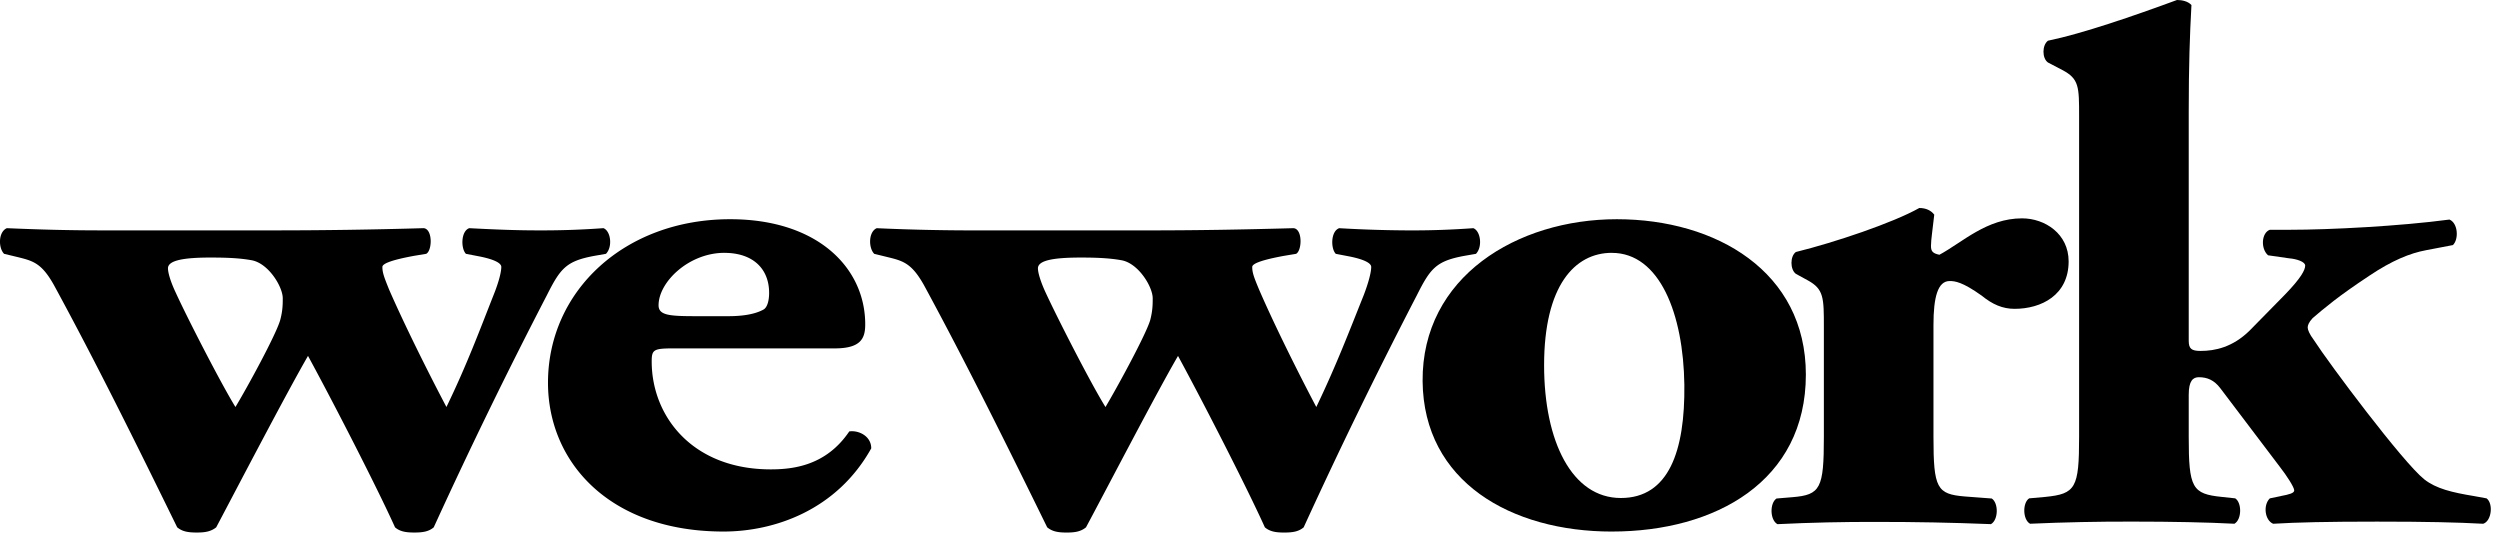
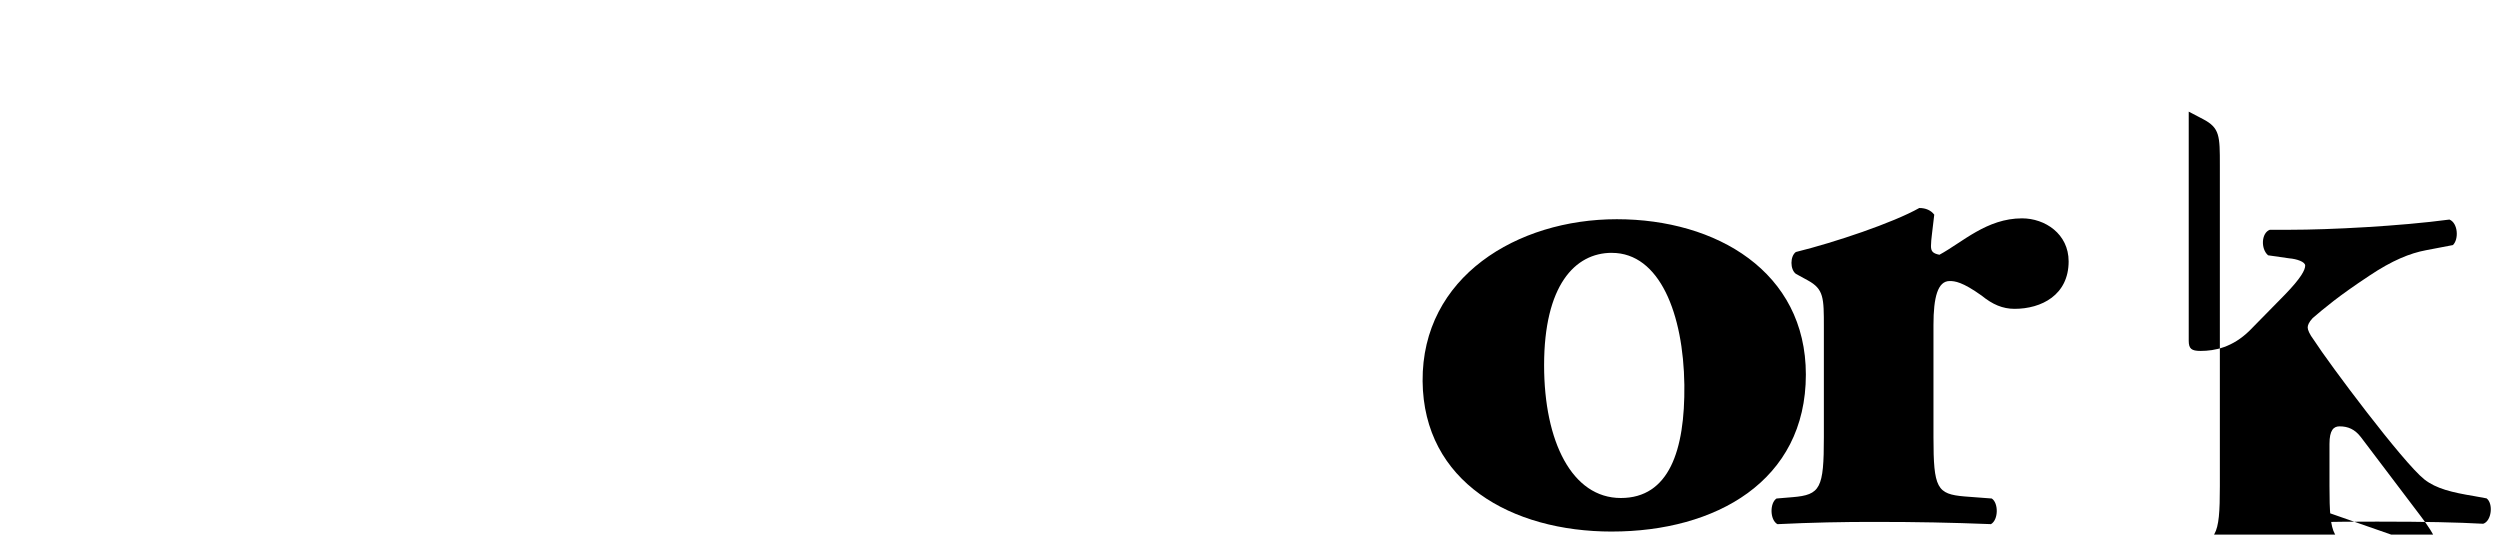
<svg xmlns="http://www.w3.org/2000/svg" width="159" height="34" viewBox="0 0 159 34">
  <g>
-     <path d="M13.416 16.38c.976 0 1.828.033 2.583.171 1.074.189 1.984 1.687 1.984 2.418 0 .374 0 .788-.164 1.394-.265.928-2.087 4.267-2.845 5.523-.913-1.48-3.062-5.663-3.805-7.291-.323-.684-.486-1.252-.486-1.53 0-.514 1.02-.686 2.733-.686zm-12.177 0c.911.226 1.445.414 2.193 1.754 2.634 4.833 5.27 10.16 7.836 15.402.323.272.7.333 1.246.333.527 0 .9-.061 1.237-.331 1.223-2.307 4.447-8.499 5.838-10.903 1.618 2.972 4.405 8.395 5.535 10.903.313.272.7.331 1.23.331.535 0 .92-.061 1.232-.331a330.71 330.71 0 0 1 7.196-14.763c.86-1.71 1.232-2.17 3.006-2.5l.751-.132c.428-.43.318-1.438-.158-1.632a53.26 53.26 0 0 1-4.141.141c-1.34 0-2.618-.047-4.397-.14-.537.193-.537 1.3-.209 1.631l.905.175c.923.189 1.344.422 1.344.658 0 .325-.163.974-.496 1.799-.848 2.147-1.69 4.423-2.994 7.11-1.176-2.233-2.675-5.242-3.648-7.472-.316-.784-.425-1.071-.425-1.437 0-.236.743-.469 1.986-.7l.799-.133c.387-.189.428-1.576-.16-1.632-3.166.094-6.333.14-9.5.141H6.605c-2.255 0-3.968-.047-6.168-.14-.55.232-.55 1.252-.177 1.631l.98.236z" />
-     <path d="M46.072 16.082c1.817 0 2.844 1.011 2.844 2.547 0 .465-.107.935-.374 1.067-.6.327-1.457.413-2.207.413h-1.982c-1.727 0-2.468-.034-2.468-.692 0-1.489 1.932-3.337 4.188-3.337l-.001.002zm-.056 17.724c3.218 0 7.2-1.348 9.395-5.29 0-.79-.814-1.165-1.397-1.078-1.45 2.144-3.497 2.414-4.995 2.414-4.987 0-7.571-3.381-7.571-6.861 0-.741.112-.833 1.35-.833H53.09c1.676 0 1.938-.65 1.938-1.53 0-3.579-3.009-6.686-8.592-6.686-6.698 0-11.584 4.55-11.584 10.4 0 5.058 3.919 9.464 11.163 9.464zM68.739 16.38c.981 0 1.833.034 2.588.172 1.074.189 1.985 1.687 1.985 2.418 0 .374 0 .788-.16 1.394-.275.928-2.095 4.267-2.843 5.523-.924-1.48-3.06-5.663-3.812-7.291-.316-.684-.484-1.252-.484-1.53 0-.514 1.013-.686 2.726-.686zm-12.175 0c.92.227 1.448.415 2.2 1.755 2.625 4.833 5.268 10.16 7.837 15.402.326.272.7.333 1.237.333.533 0 .901-.061 1.231-.331 1.241-2.307 4.454-8.499 5.853-10.903 1.615 2.972 4.393 8.395 5.524 10.903.323.272.697.331 1.23.331.543 0 .92-.061 1.238-.331 2.279-4.98 4.68-9.902 7.2-14.763.858-1.71 1.229-2.17 2.998-2.5l.759-.132c.423-.43.31-1.438-.165-1.632a53.288 53.288 0 0 1-4.138.141 81.58 81.58 0 0 1-4.396-.14c-.544.193-.544 1.3-.215 1.631l.912.175c.914.189 1.34.422 1.34.658 0 .325-.162.974-.478 1.799-.862 2.147-1.723 4.423-3.015 7.11-1.176-2.233-2.675-5.242-3.64-7.472-.327-.784-.434-1.071-.434-1.437 0-.236.746-.469 1.989-.7l.799-.133c.377-.189.433-1.576-.16-1.632-3.43.094-6.124.141-9.5.141H61.928c-2.057 0-4.113-.046-6.168-.14-.532.232-.532 1.252-.158 1.631l.962.236z" />
    <path d="M102.513 16.082c3.048 0 4.553 3.89 4.612 8.398.046 4.179-.979 7.193-4.04 7.193-3.1 0-4.88-3.58-4.88-8.446 0-5.052 1.944-7.147 4.308-7.147v.002zm0 17.724c6.593 0 12.34-3.2 12.34-9.984 0-6.542-5.698-9.88-12.025-9.88-6.336 0-12.402 3.663-12.35 10.305.062 6.399 5.637 9.56 12.035 9.56z" />
    <path d="M123.998 17.874c.331 0 .807.05 2.037.928.688.561 1.334.84 2.09.84 1.714 0 3.44-.88 3.44-3.018 0-1.752-1.503-2.737-2.963-2.737-2.246 0-3.797 1.53-5.255 2.316-.425-.085-.537-.226-.537-.555 0-.414.11-1.059.209-1.995-.21-.276-.54-.424-.952-.424-1.671.942-5.372 2.188-7.85 2.799-.373.272-.373 1.108 0 1.388l.766.419c1.015.557 1.015 1.111 1.015 2.971v7.004c0 3.247-.216 3.664-1.99 3.81l-1.02.085c-.433.279-.433 1.353.055 1.632 2.11-.103 4.223-.15 6.336-.143 2.516 0 4.668.041 7.247.141.483-.277.483-1.351.05-1.63l-1.718-.13c-1.77-.147-1.989-.52-1.989-3.765v-7.145c0-1.761.272-2.791 1.03-2.791" />
-     <path d="m145.058 31.552-.696.144c-.435.417-.33 1.386.21 1.615 1.502-.091 3.428-.136 6.609-.136 3.111 0 5.093.045 6.752.136.54-.178.65-1.293.213-1.615l-.797-.146c-1.393-.23-2.411-.469-3.162-1.062-1.35-1.066-6.075-7.382-7.027-8.866-.277-.37-.39-.646-.39-.79 0-.136.056-.32.32-.605.754-.641 1.573-1.35 3.605-2.695 1.443-.966 2.58-1.428 3.599-1.618l1.71-.327c.384-.362.331-1.399-.218-1.623-3.158.421-7.616.65-10.142.65h-1.282c-.535.193-.595 1.206-.112 1.623l1.346.193c.478.038 1.014.221 1.014.46 0 .278-.259.785-1.286 1.846l-2.247 2.288c-1.078 1.062-2.205 1.295-3.118 1.295-.583 0-.756-.14-.756-.65V7.1c0-2.928.068-4.88.173-6.778-.21-.238-.598-.323-.918-.323-2.744 1.011-6.01 2.137-8.207 2.59-.381.285-.381 1.123 0 1.386l.91.476c1.07.56 1.07 1.068 1.07 2.934v20.407c0 3.247-.216 3.62-2.156 3.812l-1.02.091c-.423.272-.423 1.343.055 1.615 2.182-.097 4.367-.142 6.552-.136 2.471 0 4.722.045 6.448.136.476-.272.476-1.343.05-1.615l-.853-.091c-1.887-.192-2.104-.566-2.104-3.812v-2.686c0-.889.272-1.115.642-1.115.54 0 .971.187 1.354.683l3.804 5.024c.43.55.91 1.292.91 1.493 0 .171-.317.258-.855.358" />
+     <path d="m145.058 31.552-.696.144c-.435.417-.33 1.386.21 1.615 1.502-.091 3.428-.136 6.609-.136 3.111 0 5.093.045 6.752.136.54-.178.65-1.293.213-1.615l-.797-.146c-1.393-.23-2.411-.469-3.162-1.062-1.35-1.066-6.075-7.382-7.027-8.866-.277-.37-.39-.646-.39-.79 0-.136.056-.32.32-.605.754-.641 1.573-1.35 3.605-2.695 1.443-.966 2.58-1.428 3.599-1.618l1.71-.327c.384-.362.331-1.399-.218-1.623-3.158.421-7.616.65-10.142.65h-1.282c-.535.193-.595 1.206-.112 1.623l1.346.193c.478.038 1.014.221 1.014.46 0 .278-.259.785-1.286 1.846l-2.247 2.288c-1.078 1.062-2.205 1.295-3.118 1.295-.583 0-.756-.14-.756-.65V7.1l.91.476c1.07.56 1.07 1.068 1.07 2.934v20.407c0 3.247-.216 3.62-2.156 3.812l-1.02.091c-.423.272-.423 1.343.055 1.615 2.182-.097 4.367-.142 6.552-.136 2.471 0 4.722.045 6.448.136.476-.272.476-1.343.05-1.615l-.853-.091c-1.887-.192-2.104-.566-2.104-3.812v-2.686c0-.889.272-1.115.642-1.115.54 0 .971.187 1.354.683l3.804 5.024c.43.55.91 1.292.91 1.493 0 .171-.317.258-.855.358" />
  </g>
</svg>